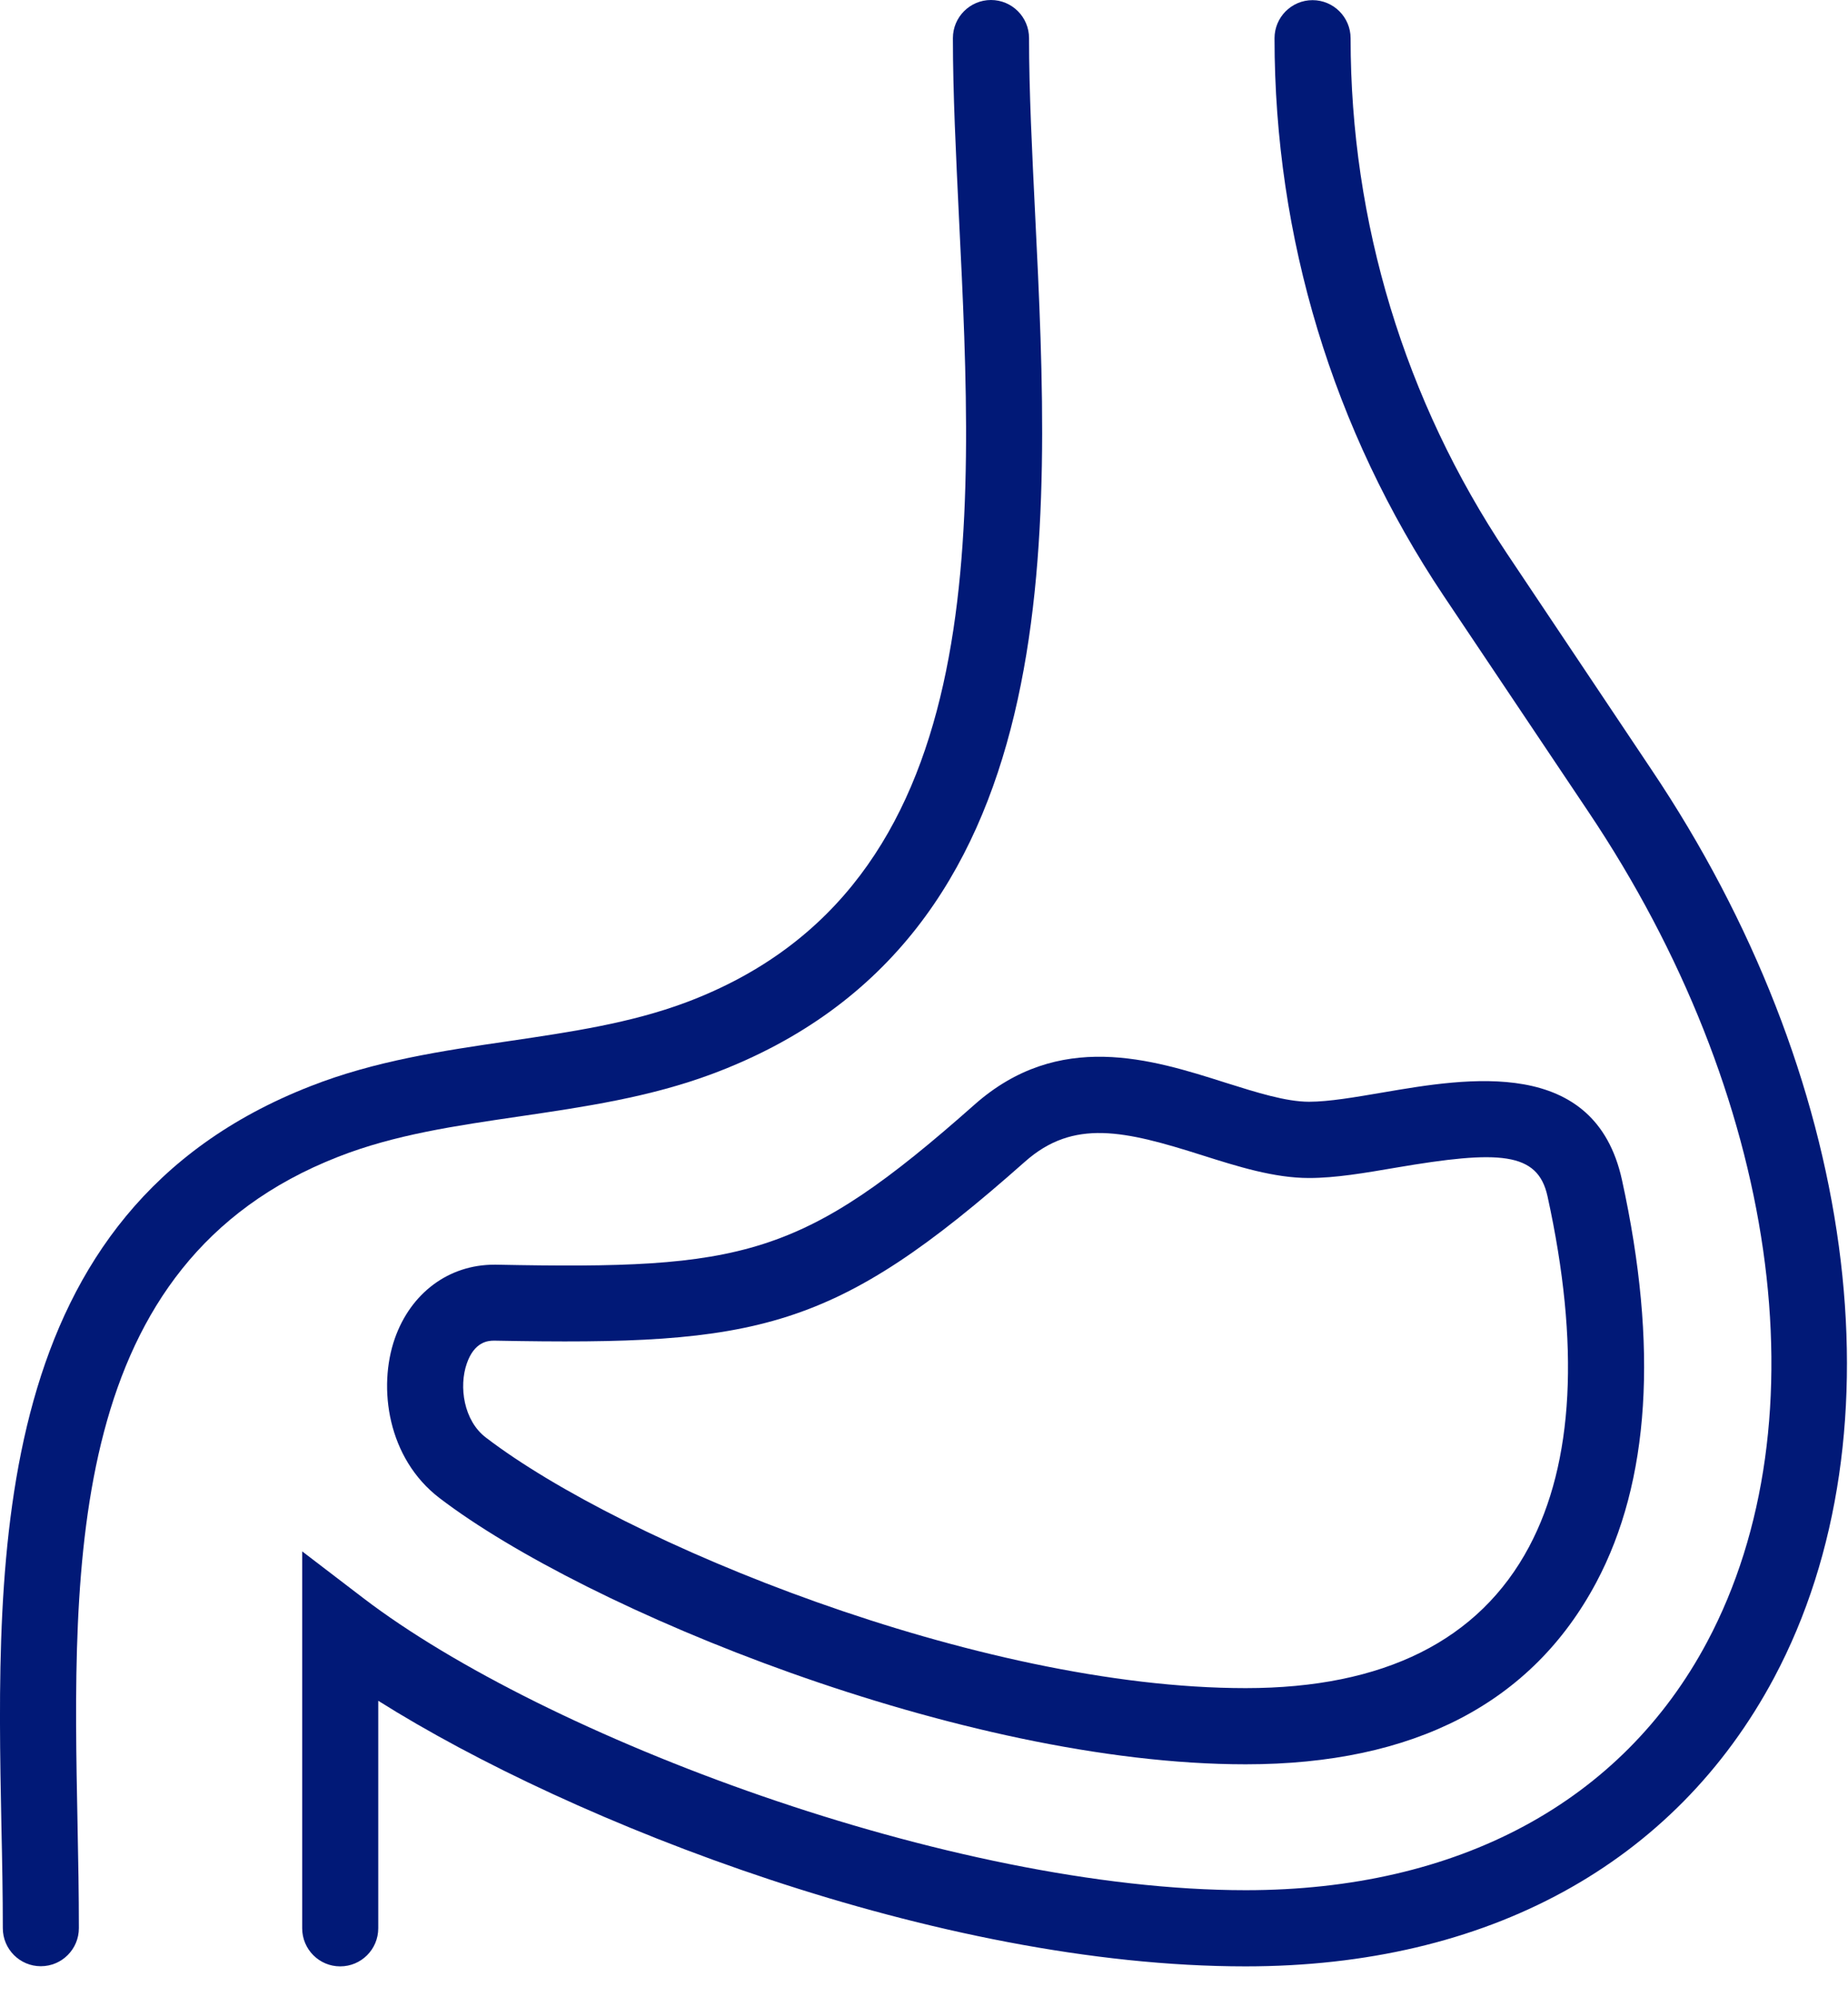
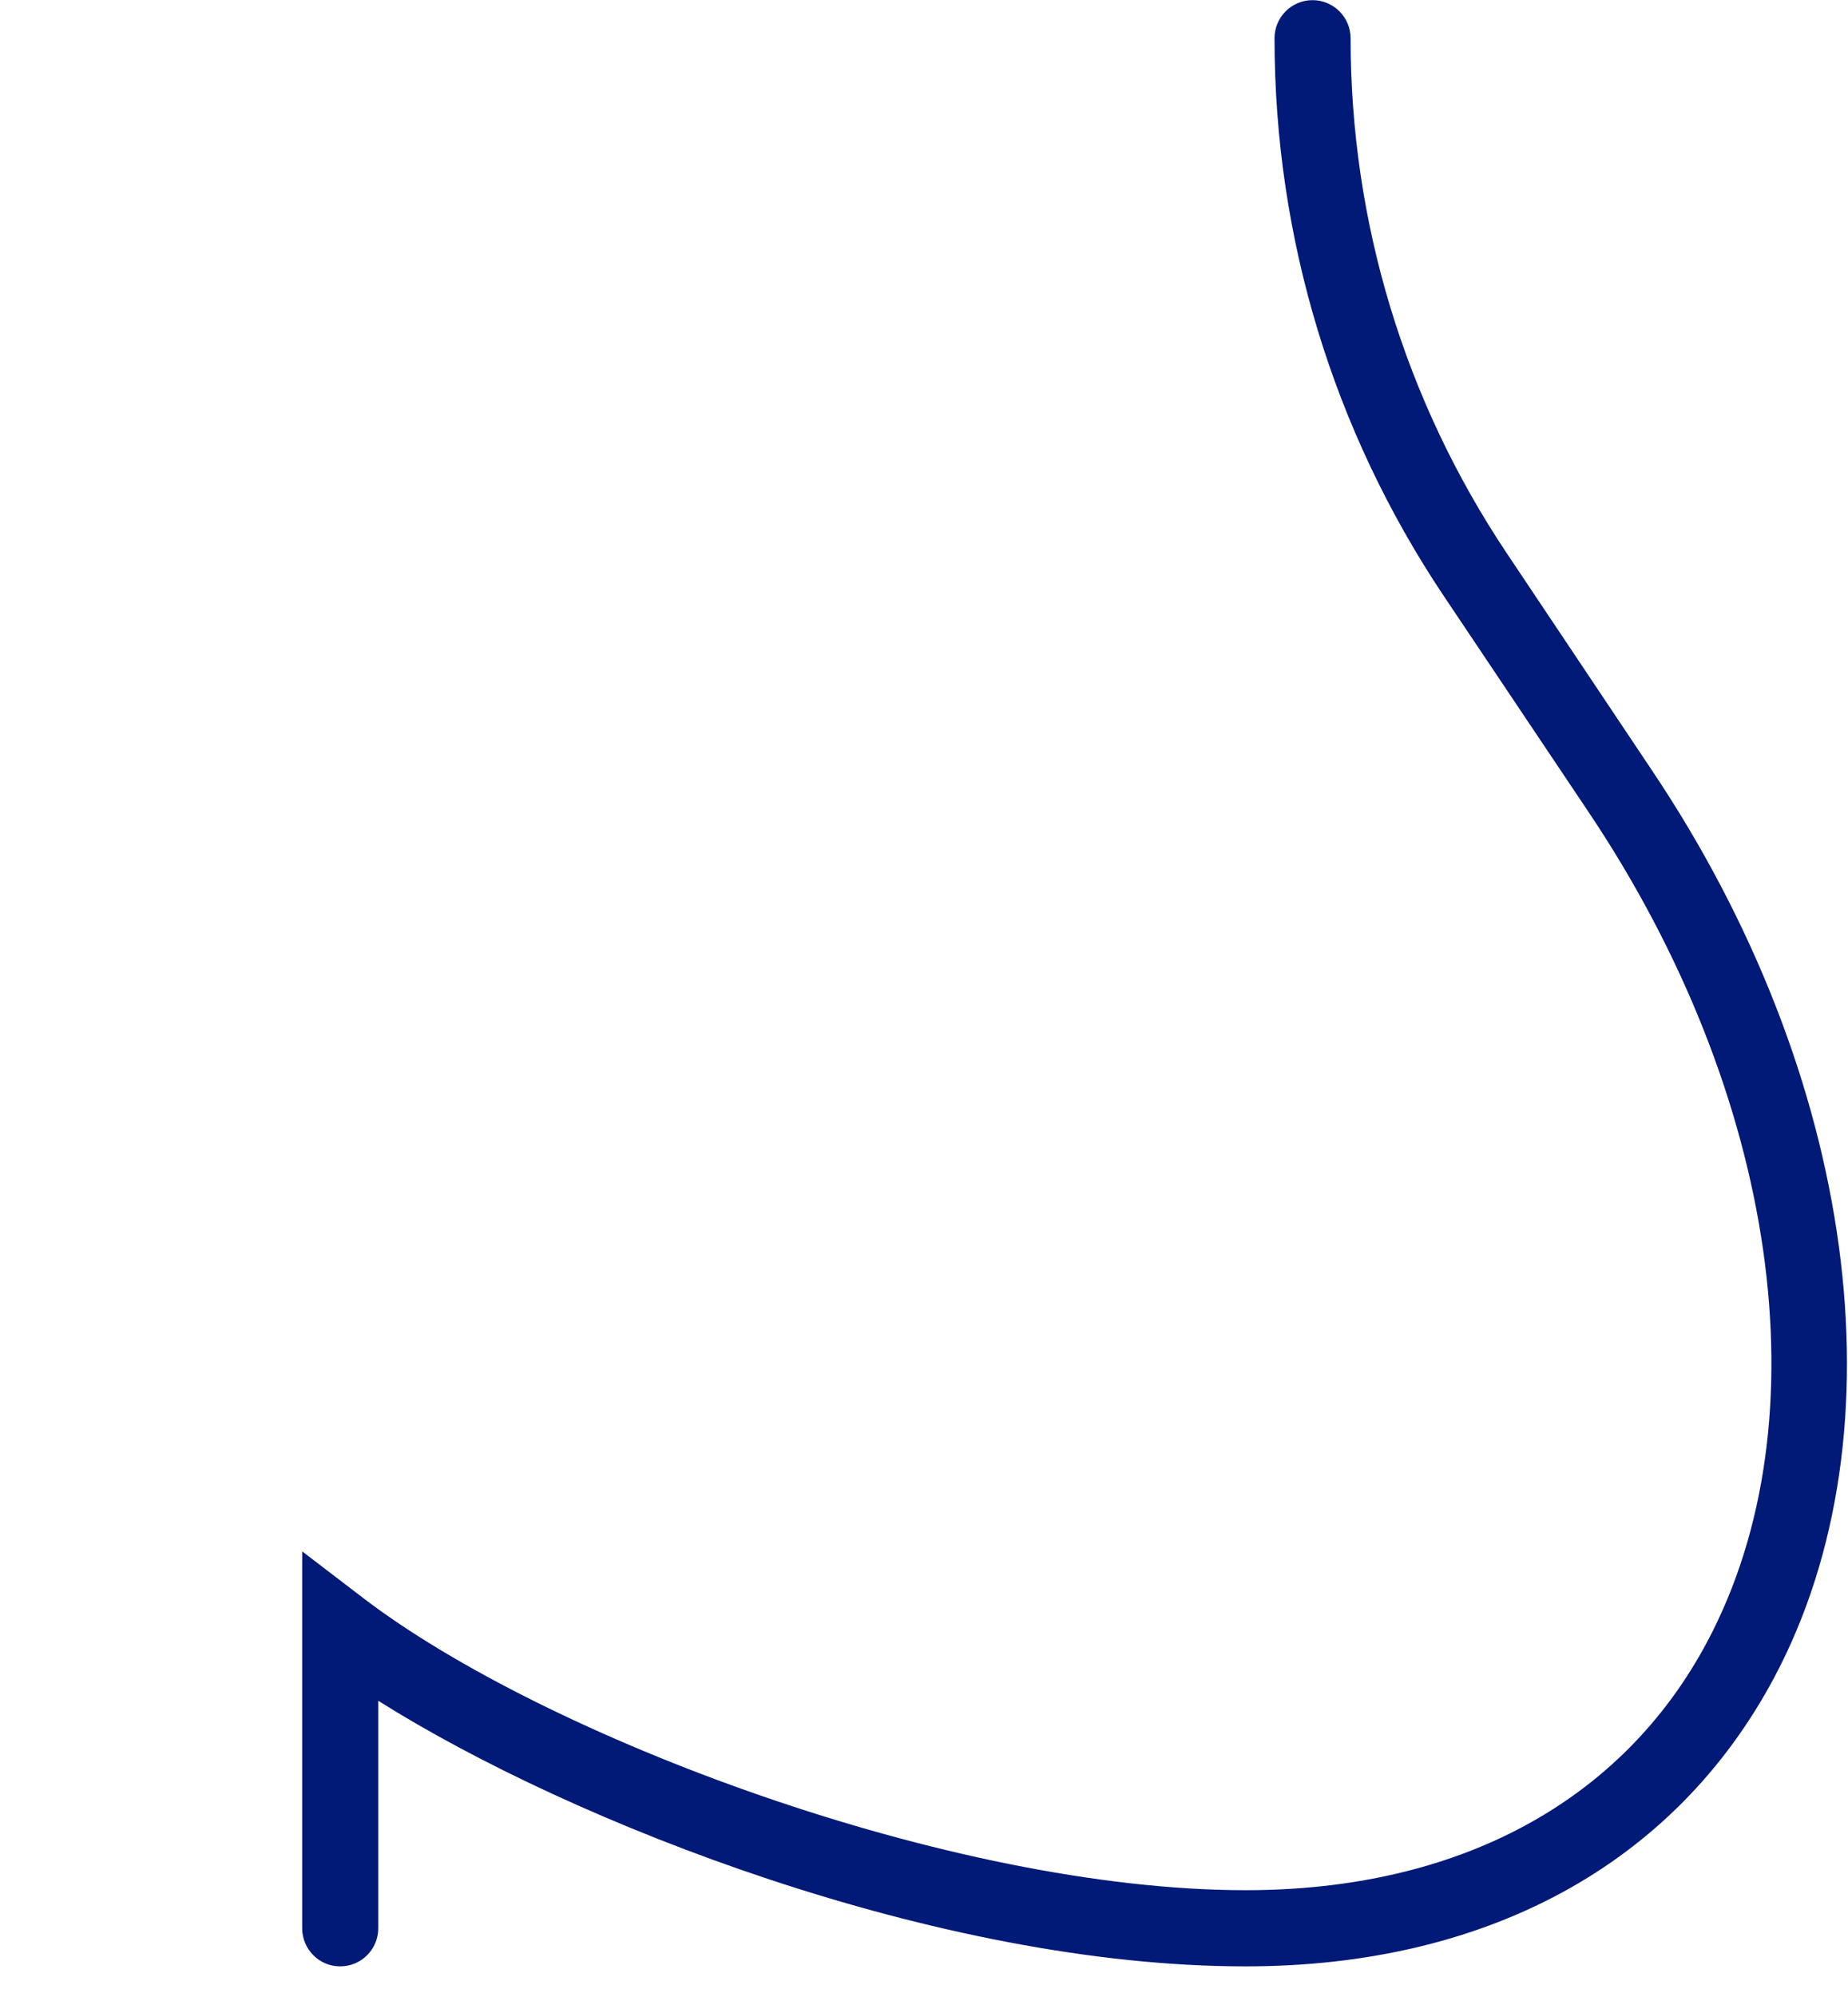
<svg xmlns="http://www.w3.org/2000/svg" width="25" height="27" viewBox="0 0 25 27" fill="none">
-   <path d="M0.038 26.069C0.038 26.353 0.268 26.584 0.552 26.584C0.837 26.584 1.067 26.353 1.067 26.069C1.067 25.614 1.059 25.153 1.049 24.665C0.979 21.107 0.9 17.076 4.573 15.641C5.339 15.34 6.163 15.221 7.036 15.093C7.898 14.966 8.79 14.836 9.642 14.517C14.489 12.701 14.219 7.259 14.003 2.889C13.962 2.04 13.921 1.239 13.921 0.515C13.921 0.231 13.69 0 13.406 0C13.122 0 12.891 0.231 12.891 0.515C12.891 1.266 12.932 2.079 12.973 2.94C13.183 7.187 13.424 11.999 9.28 13.553C8.53 13.833 7.732 13.951 6.885 14.076C5.994 14.206 5.074 14.342 4.199 14.686C-0.143 16.382 -0.053 20.988 0.019 24.689C0.03 25.169 0.038 25.626 0.038 26.069Z" fill="#011977" />
  <path d="M21.485 10.971C24.056 14.799 24.688 19.207 23.095 22.198C21.942 24.364 19.725 25.556 16.852 25.556C12.864 25.556 7.361 23.475 4.915 21.607L4.088 20.975V26.071C4.088 26.355 4.318 26.586 4.602 26.586C4.887 26.586 5.117 26.355 5.117 26.071V22.995C7.748 24.652 12.698 26.586 16.85 26.586C20.12 26.586 22.658 25.2 24.001 22.682C25.771 19.359 25.119 14.537 22.337 10.399L20.385 7.482C19.002 5.413 18.271 3.006 18.271 0.517C18.271 0.233 18.04 0.002 17.756 0.002C17.472 0.002 17.242 0.233 17.242 0.517C17.242 3.21 18.032 5.816 19.529 8.054L21.485 10.971Z" fill="#011977" />
-   <path d="M6.715 17.099C6.704 17.099 6.696 17.099 6.686 17.099C6.072 17.099 5.558 17.48 5.341 18.097C5.109 18.762 5.243 19.718 5.947 20.255C7.915 21.758 13.015 23.854 16.852 23.854C19.129 23.854 20.725 23.026 21.594 21.396C22.319 20.035 22.436 18.204 21.942 15.952C21.575 14.28 19.852 14.575 18.711 14.77C18.335 14.834 17.978 14.896 17.709 14.896C17.396 14.896 16.998 14.77 16.581 14.639C15.576 14.319 14.324 13.924 13.181 14.937C10.842 17.008 10.058 17.165 6.715 17.099ZM16.268 15.621C16.743 15.771 17.235 15.927 17.709 15.927C18.067 15.927 18.464 15.859 18.884 15.787C20.282 15.549 20.803 15.571 20.935 16.174C21.375 18.18 21.291 19.775 20.686 20.912C20.011 22.18 18.72 22.824 16.852 22.824C13.231 22.824 8.423 20.852 6.573 19.436C6.272 19.207 6.206 18.746 6.315 18.435C6.416 18.143 6.599 18.126 6.68 18.126C6.686 18.126 6.692 18.126 6.696 18.126C10.272 18.194 11.283 17.994 13.865 15.707C14.522 15.124 15.211 15.285 16.268 15.621Z" fill="#011977" />
</svg>